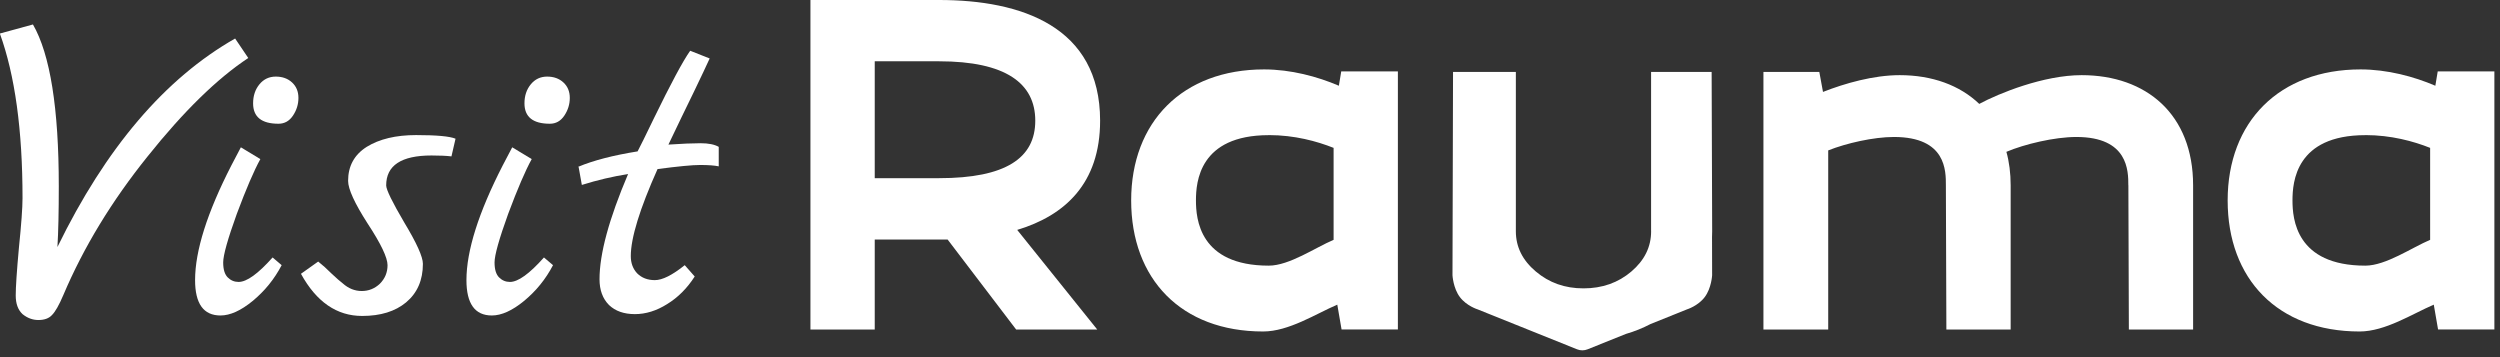
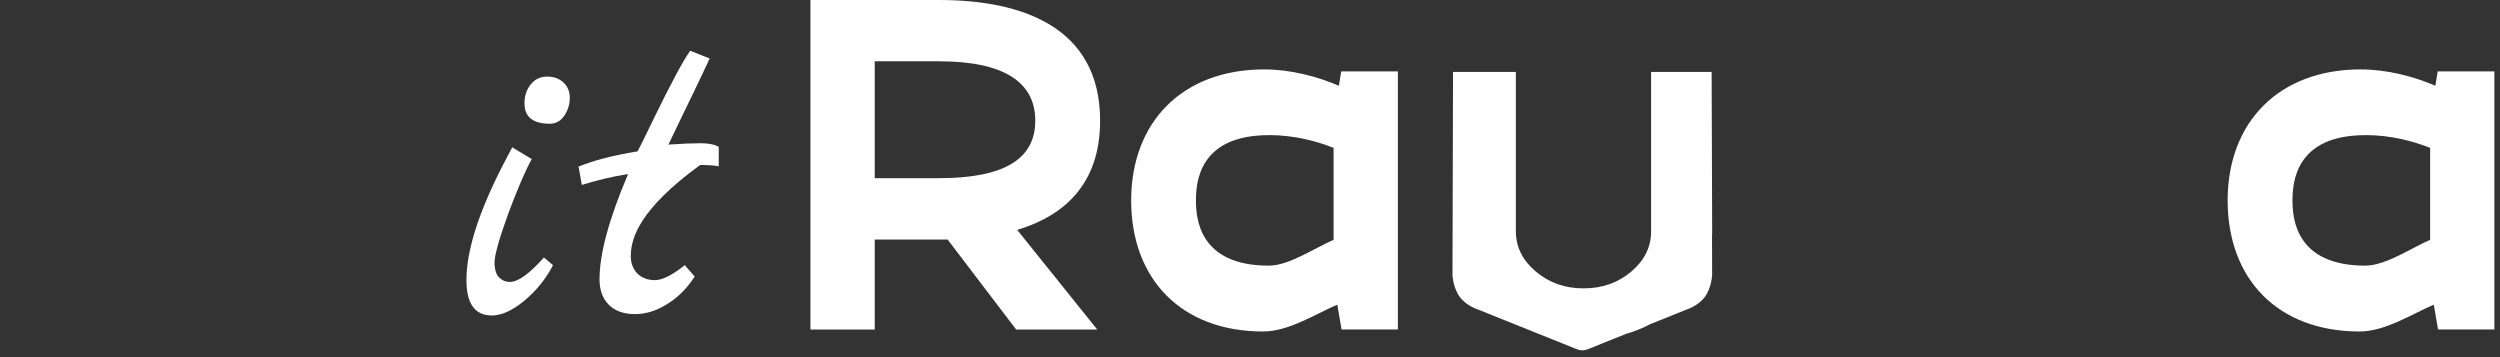
<svg xmlns="http://www.w3.org/2000/svg" width="182" height="26" viewBox="0 0 182 26" fill="none">
  <rect x="0" y="0" width="182" height="26" fill="#333333" stroke="none" />
  <path d="M79.873 23.991H73.977L68.985 17.436H63.681V23.991H59V0H68.365C74.328 0 80.088 1.917 80.088 8.786C80.088 13.356 77.522 15.692 74.052 16.737L79.88 23.991H79.873ZM68.361 12.971C73.217 12.971 75.368 11.507 75.368 8.786C75.368 6.065 73.217 4.462 68.361 4.462H63.681V12.971H68.361Z" fill="white" />
  <path d="M97.641 5.2H101.766V23.984H97.666L97.355 22.179C95.796 22.845 93.828 24.132 91.954 24.132C85.99 24.132 82.349 20.308 82.349 14.592C82.349 8.877 86.094 5.053 92.025 5.053C93.968 5.053 95.91 5.572 97.469 6.242L97.641 5.204V5.2ZM92.369 9.839C87.305 9.839 87.065 13.255 87.065 14.589C87.065 15.922 87.309 19.339 92.369 19.339C93.86 19.339 95.767 18.016 97.086 17.461V10.765C95.871 10.282 94.244 9.835 92.369 9.835" fill="white" />
-   <path d="M154.942 13.493C154.942 12.448 154.942 9.972 151.161 9.972C149.566 9.972 147.38 10.495 146.065 11.053C146.272 11.785 146.376 12.621 146.376 13.493V23.991H141.696L141.66 13.493C141.66 12.448 141.696 9.972 137.879 9.972C136.388 9.972 134.41 10.426 133.094 10.949V23.991H128.378V5.236H132.446L132.714 6.692C134.309 6.065 136.392 5.471 138.298 5.471C140.656 5.471 142.667 6.202 144.09 7.564C145.513 6.797 148.77 5.471 151.544 5.471C156.261 5.471 159.658 8.332 159.658 13.489V23.988H154.981L154.946 13.489L154.942 13.493Z" fill="white" />
  <path d="M177.465 5.2H181.591V23.984H177.491L177.179 22.179C175.62 22.845 173.652 24.132 171.778 24.132C165.814 24.132 162.173 20.308 162.173 14.592C162.173 8.877 165.918 5.053 171.849 5.053C173.792 5.053 175.734 5.572 177.293 6.242L177.465 5.204V5.2ZM172.197 9.839C167.133 9.839 166.893 13.255 166.893 14.589C166.893 15.922 167.137 19.339 172.197 19.339C173.688 19.339 175.595 18.016 176.914 17.461V10.765C175.699 10.282 174.071 9.835 172.197 9.835" fill="white" />
  <path d="M120.202 16.837C120.202 17.973 119.722 18.949 118.762 19.767C117.801 20.585 116.64 20.993 115.278 20.993C113.916 20.993 112.78 20.585 111.809 19.767C110.838 18.949 110.354 17.973 110.354 16.837V5.236H105.781L105.741 20.038C105.741 20.038 105.788 20.975 106.279 21.627C106.77 22.279 107.576 22.524 107.576 22.524L114.809 25.429C115.056 25.53 115.332 25.53 115.579 25.429L118.371 24.308C118.995 24.128 119.589 23.887 120.156 23.591L122.808 22.524C122.808 22.524 123.614 22.279 124.105 21.627C124.596 20.975 124.643 20.038 124.643 20.038L124.636 17.252C124.643 17.115 124.646 16.978 124.646 16.837L124.607 5.236H120.199V16.837H120.202Z" fill="white" />
-   <path d="M49.849 19.304L50.575 20.129C50.025 20.987 49.354 21.658 48.562 22.142C47.792 22.626 47.011 22.868 46.219 22.868C45.427 22.868 44.8 22.648 44.338 22.208C43.876 21.746 43.645 21.119 43.645 20.327C43.645 18.479 44.338 15.927 45.724 12.671C44.602 12.847 43.48 13.111 42.358 13.463L42.127 12.176L42.094 12.143C43.194 11.681 44.635 11.307 46.417 11.021C46.593 10.691 46.989 9.888 47.605 8.612C48.837 6.082 49.717 4.443 50.245 3.695L51.664 4.256C51.444 4.74 51.059 5.554 50.509 6.698C49.959 7.82 49.343 9.096 48.661 10.526C49.651 10.46 50.432 10.427 51.004 10.427C51.576 10.427 52.016 10.515 52.324 10.691V12.11C52.016 12.044 51.565 12.011 50.971 12.011C50.399 12.011 49.365 12.11 47.869 12.308C46.571 15.212 45.922 17.324 45.922 18.644C45.922 19.15 46.076 19.568 46.384 19.898C46.714 20.228 47.143 20.393 47.671 20.393C48.221 20.393 48.947 20.03 49.849 19.304Z" fill="white" />
+   <path d="M49.849 19.304L50.575 20.129C50.025 20.987 49.354 21.658 48.562 22.142C47.792 22.626 47.011 22.868 46.219 22.868C45.427 22.868 44.8 22.648 44.338 22.208C43.876 21.746 43.645 21.119 43.645 20.327C43.645 18.479 44.338 15.927 45.724 12.671C44.602 12.847 43.48 13.111 42.358 13.463L42.127 12.176L42.094 12.143C43.194 11.681 44.635 11.307 46.417 11.021C46.593 10.691 46.989 9.888 47.605 8.612C48.837 6.082 49.717 4.443 50.245 3.695L51.664 4.256C51.444 4.74 51.059 5.554 50.509 6.698C49.959 7.82 49.343 9.096 48.661 10.526C49.651 10.46 50.432 10.427 51.004 10.427C51.576 10.427 52.016 10.515 52.324 10.691V12.11C52.016 12.044 51.565 12.011 50.971 12.011C46.571 15.212 45.922 17.324 45.922 18.644C45.922 19.15 46.076 19.568 46.384 19.898C46.714 20.228 47.143 20.393 47.671 20.393C48.221 20.393 48.947 20.03 49.849 19.304Z" fill="white" />
  <path d="M40.029 9.008C38.797 9.008 38.181 8.513 38.181 7.523C38.181 6.973 38.335 6.511 38.643 6.137C38.951 5.763 39.347 5.576 39.831 5.576C40.315 5.576 40.711 5.719 41.019 6.005C41.327 6.291 41.481 6.665 41.481 7.127C41.481 7.589 41.349 8.018 41.085 8.414C40.821 8.81 40.469 9.008 40.029 9.008ZM39.6 18.743L40.26 19.304C39.732 20.316 39.028 21.185 38.148 21.911C37.29 22.615 36.509 22.967 35.805 22.967C34.573 22.967 33.957 22.109 33.957 20.393C33.957 18.259 34.837 15.476 36.597 12.044C36.993 11.296 37.224 10.856 37.29 10.724L38.709 11.582C38.247 12.418 37.675 13.749 36.993 15.575C36.333 17.401 36.003 18.578 36.003 19.106C36.003 19.612 36.113 19.975 36.333 20.195C36.553 20.415 36.817 20.525 37.125 20.525C37.719 20.525 38.544 19.931 39.6 18.743Z" fill="white" />
-   <path d="M33.163 10.098L32.866 11.385C32.492 11.341 32.008 11.319 31.414 11.319C29.214 11.319 28.114 12.045 28.114 13.497C28.114 13.805 28.554 14.707 29.434 16.203C30.336 17.699 30.787 18.7 30.787 19.206C30.787 20.394 30.38 21.329 29.566 22.011C28.774 22.671 27.707 23.001 26.365 23.001C24.517 23.001 23.032 21.978 21.91 19.932L23.164 19.041C23.472 19.283 23.802 19.58 24.154 19.932C24.506 20.262 24.77 20.493 24.946 20.625C25.364 20.999 25.826 21.186 26.332 21.186C26.838 21.186 27.278 21.01 27.652 20.658C28.026 20.284 28.213 19.833 28.213 19.305C28.213 18.755 27.729 17.743 26.761 16.269C25.815 14.795 25.342 13.761 25.342 13.167C25.342 12.089 25.793 11.264 26.695 10.692C27.619 10.12 28.818 9.834 30.292 9.834C31.788 9.834 32.745 9.922 33.163 10.098Z" fill="white" />
-   <path d="M20.274 9.008C19.042 9.008 18.426 8.513 18.426 7.523C18.426 6.973 18.58 6.511 18.888 6.137C19.196 5.763 19.592 5.576 20.076 5.576C20.56 5.576 20.956 5.719 21.264 6.005C21.572 6.291 21.726 6.665 21.726 7.127C21.726 7.589 21.594 8.018 21.33 8.414C21.066 8.81 20.714 9.008 20.274 9.008ZM19.845 18.743L20.505 19.304C19.977 20.316 19.273 21.185 18.393 21.911C17.535 22.615 16.754 22.967 16.05 22.967C14.818 22.967 14.202 22.109 14.202 20.393C14.202 18.259 15.082 15.476 16.842 12.044C17.238 11.296 17.469 10.856 17.535 10.724L18.954 11.582C18.492 12.418 17.92 13.749 17.238 15.575C16.578 17.401 16.248 18.578 16.248 19.106C16.248 19.612 16.358 19.975 16.578 20.195C16.798 20.415 17.062 20.525 17.37 20.525C17.964 20.525 18.789 19.931 19.845 18.743Z" fill="white" />
-   <path d="M17.117 2.804L18.074 4.223C15.808 5.719 13.366 8.106 10.748 11.384C8.13 14.64 6.084 18.006 4.61 21.482C4.302 22.208 4.027 22.692 3.785 22.934C3.565 23.176 3.235 23.297 2.795 23.297C2.377 23.297 1.992 23.154 1.64 22.868C1.31 22.56 1.145 22.109 1.145 21.515C1.145 20.899 1.222 19.744 1.376 18.05C1.552 16.334 1.64 15.124 1.64 14.42C1.64 9.47 1.09 5.477 -0.01 2.441L2.399 1.781C3.653 3.959 4.28 7.886 4.28 13.562C4.28 15.41 4.247 16.884 4.181 17.984C7.701 10.768 12.013 5.708 17.117 2.804Z" fill="white" />
</svg>